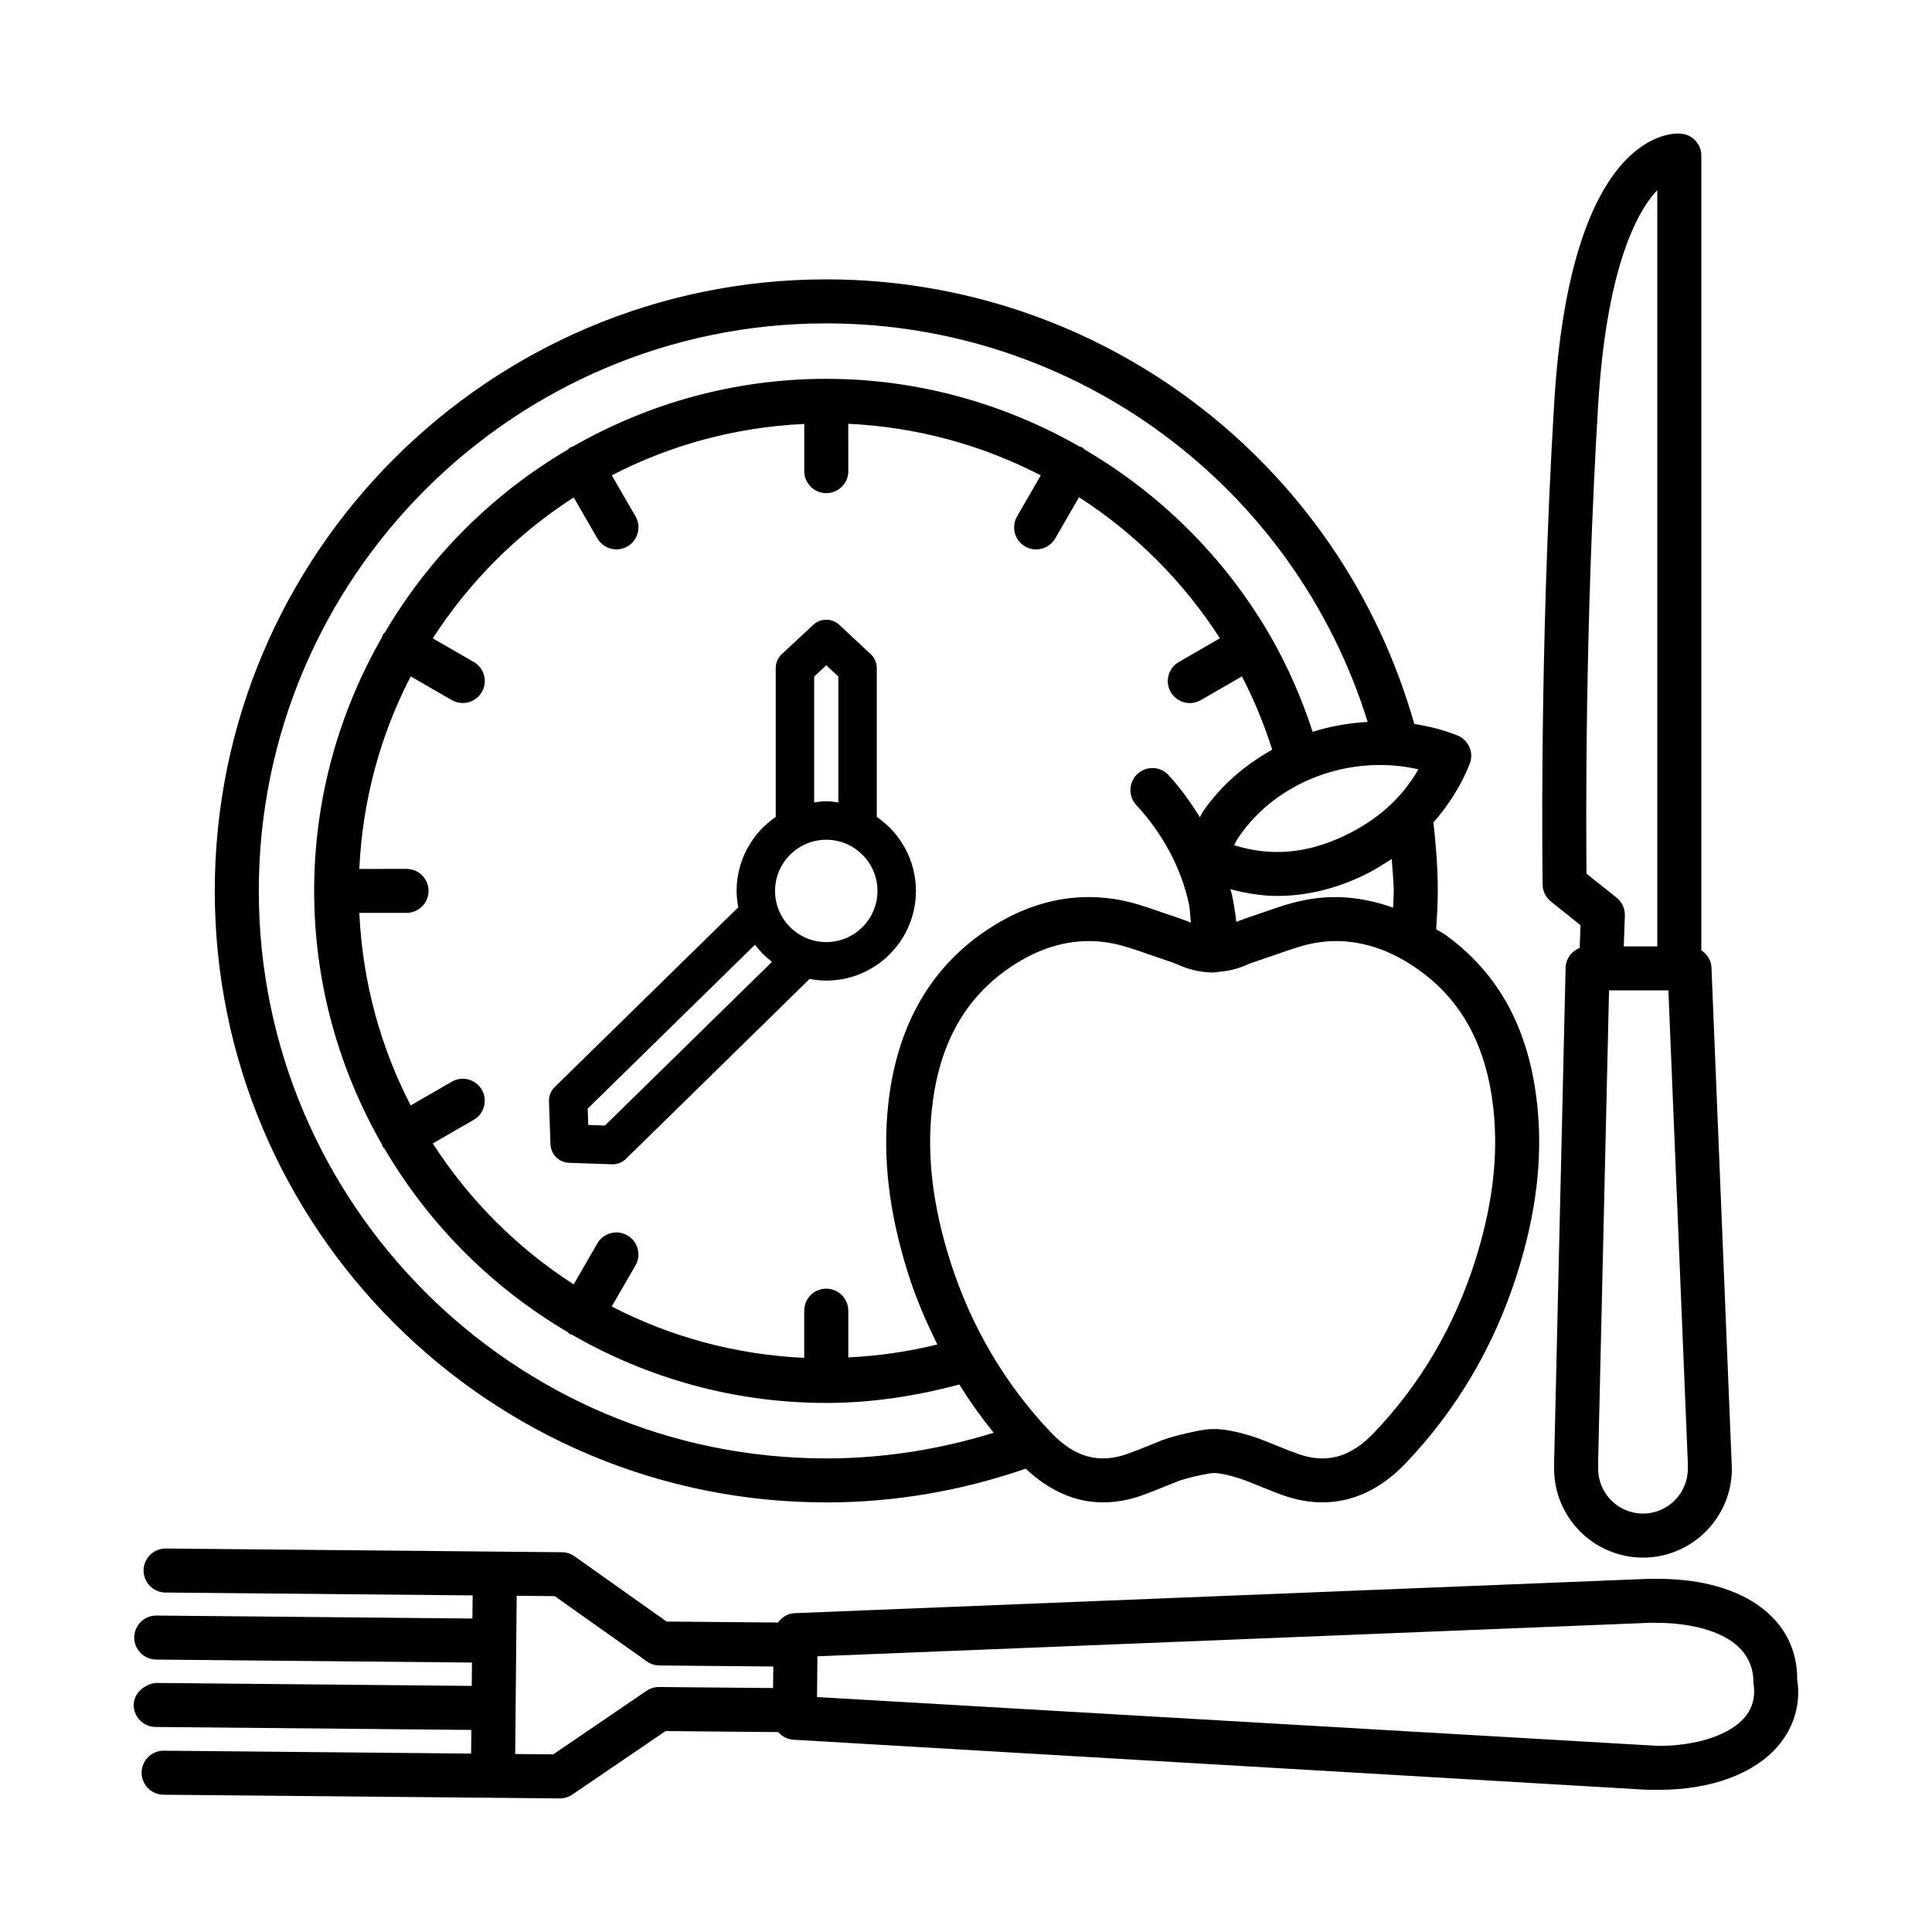
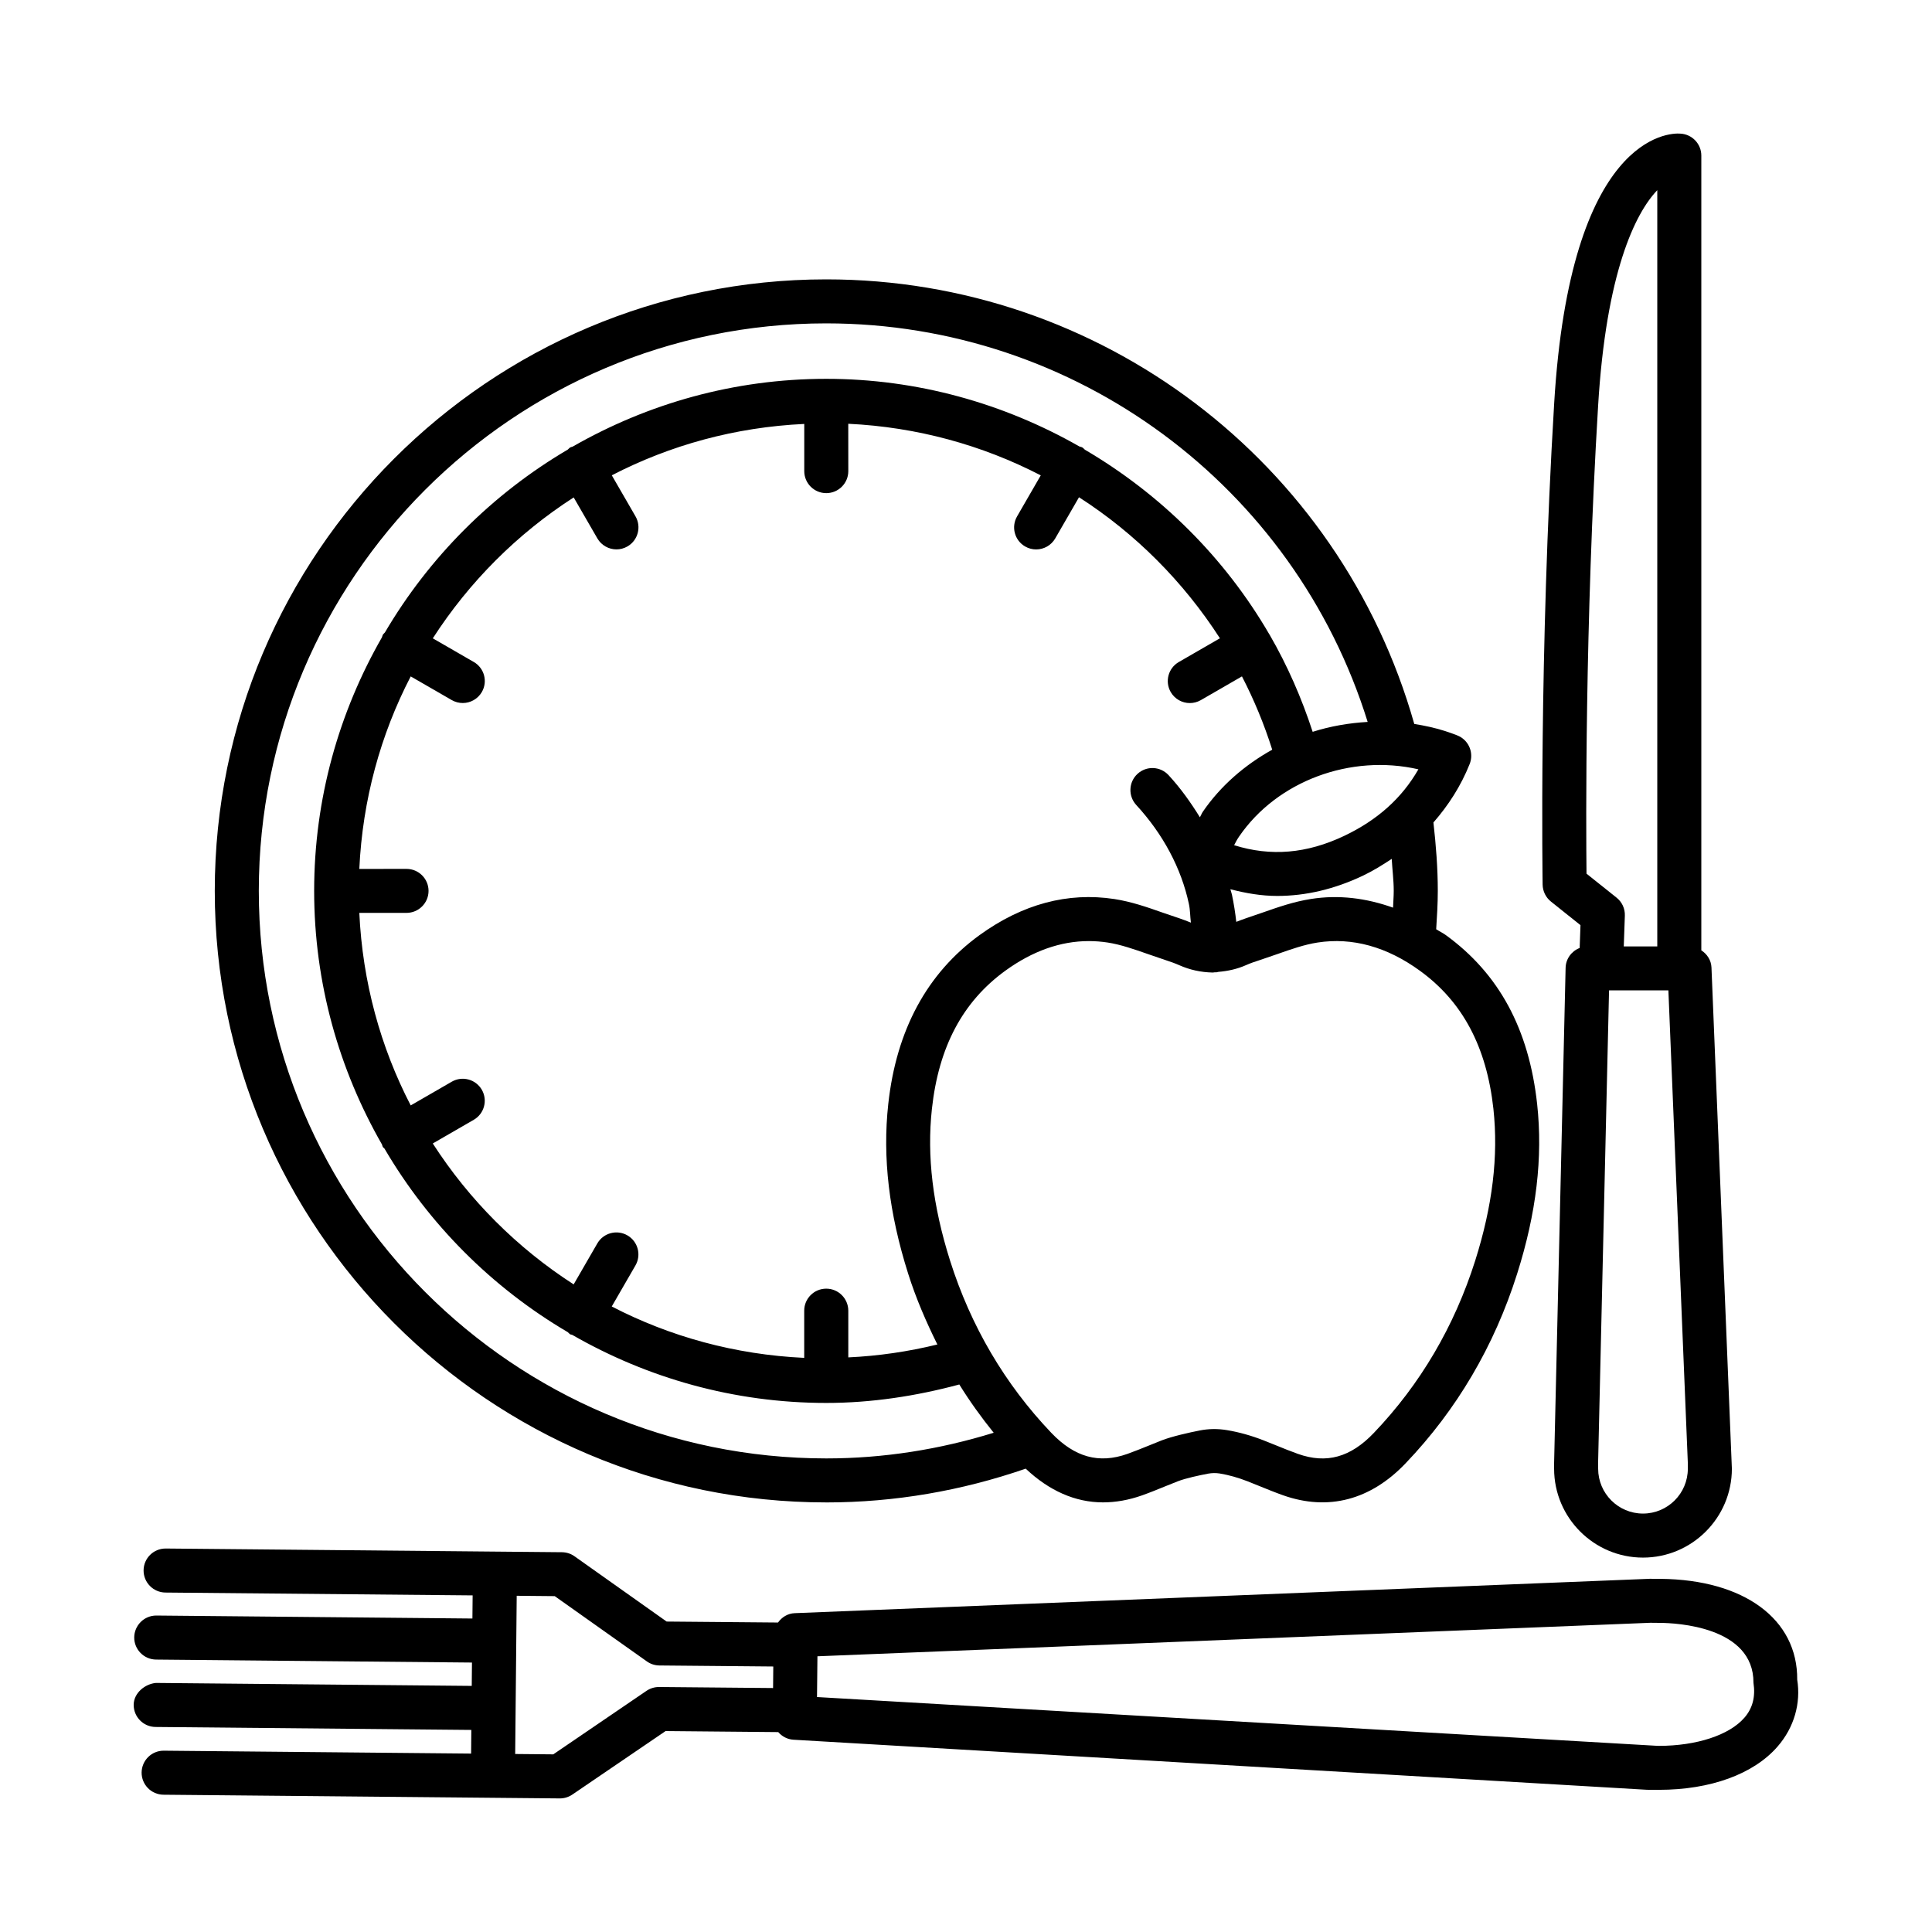
<svg xmlns="http://www.w3.org/2000/svg" fill="#000000" width="800px" height="800px" version="1.1" viewBox="144 144 512 512">
  <g>
    <path d="m362.96 542.16c18.141 0 35.887-3.086 52.863-8.949 6.188 5.836 13.105 8.934 20.477 8.934 3.375 0 6.848-0.613 10.375-1.863 2.078-0.738 4.129-1.578 6.176-2.414l3.258-1.301c2.148-0.84 5.75-1.594 8.043-2.035 1.012-0.184 2.062-0.207 3.09-0.043 2.406 0.398 4.883 1.098 7.371 2.07l3.133 1.258c2.094 0.855 4.199 1.707 6.32 2.461 11.926 4.199 23.156 1.266 32.465-8.52 13.535-14.168 23.469-31.047 29.52-50.176 5.109-16.109 6.848-30.828 5.309-44.988v-0.008c-2.176-19.891-10.105-34.535-24.195-44.773-0.844-0.609-1.711-0.996-2.559-1.555 0.211-3.367 0.426-6.734 0.426-10.16 0-6.086-0.484-12.152-1.156-18.133 3.965-4.543 7.262-9.637 9.598-15.484 1.125-2.812-0.086-6.019-2.805-7.379-0.855-0.426-3.359-1.258-3.742-1.379-2.672-0.852-5.394-1.43-8.129-1.867-19.688-69.531-83.172-117.82-155.83-117.82-89.352 0-162.05 72.699-162.05 162.06-0.008 89.367 72.691 162.06 162.04 162.06zm176.81-104.3c1.352 12.523-0.227 25.676-4.824 40.215-5.523 17.414-14.547 32.77-26.844 45.645-6.176 6.484-12.555 8.27-20.137 5.574-1.965-0.699-3.898-1.488-5.82-2.269l-3.289-1.316c-3.246-1.266-6.504-2.184-9.707-2.711-2.434-0.406-4.867-0.375-7.231 0.098-2.848 0.555-7.328 1.566-10.035 2.613l-3.414 1.375c-1.895 0.762-3.773 1.531-5.695 2.215-7.57 2.676-13.961 0.891-20.152-5.566-12.297-12.902-21.336-28.258-26.844-45.652-4.598-14.547-6.176-27.703-4.812-40.215 1.793-16.434 8.156-28.402 19.441-36.605 7.215-5.231 14.645-7.863 22.16-7.863 1.652 0 3.316 0.129 4.981 0.383 3.473 0.535 7.004 1.777 10.762 3.09l4.598 1.574c1.238 0.398 2.461 0.832 3.672 1.367 2.734 1.203 5.621 1.852 8.809 1.922 0.219-0.004 0.43-0.066 0.645-0.078 0.059 0.004 0.105 0.035 0.164 0.035h0.016c0.234 0 0.438-0.105 0.664-0.133 2.531-0.211 5.008-0.75 7.348-1.793 1.168-0.52 2.375-0.934 3.613-1.324l4.598-1.574c3.731-1.316 7.273-2.555 10.762-3.09 9.137-1.414 18.316 1.098 27.098 7.484 11.305 8.191 17.668 20.168 19.477 36.602zm-176.81 47.648c-3.215 0-5.836 2.613-5.836 5.828v12.512c-18.312-0.855-35.594-5.633-51.004-13.617l6.285-10.879c1.609-2.789 0.656-6.356-2.137-7.965-2.773-1.602-6.348-0.664-7.969 2.129l-6.273 10.859c-14.961-9.637-27.699-22.379-37.336-37.344l10.859-6.273c2.789-1.609 3.742-5.176 2.137-7.965-1.609-2.781-5.18-3.742-7.969-2.129l-10.875 6.281c-7.988-15.414-12.766-32.703-13.621-51.023h12.512c3.215 0 5.836-2.613 5.836-5.828s-2.617-5.828-5.836-5.828l-12.512 0.008c0.855-18.316 5.633-35.605 13.621-51.02l10.879 6.277c0.926 0.527 1.922 0.777 2.918 0.777 2.008 0 3.969-1.047 5.055-2.918 1.609-2.781 0.656-6.348-2.137-7.957l-10.859-6.269c9.637-14.961 22.375-27.703 37.336-37.34l6.273 10.859c1.082 1.863 3.047 2.91 5.055 2.91 0.996 0 1.992-0.25 2.918-0.785 2.789-1.609 3.742-5.176 2.137-7.965l-6.285-10.879c15.41-7.984 32.691-12.762 51.004-13.617v12.512c0 3.215 2.617 5.828 5.836 5.828 3.215 0 5.836-2.613 5.836-5.828l-0.012-12.555c18.145 0.859 35.477 5.629 51.016 13.672l-6.281 10.879c-1.609 2.789-0.656 6.356 2.137 7.965 0.926 0.535 1.922 0.785 2.918 0.785 2.008 0 3.969-1.047 5.055-2.91l6.305-10.918c14.902 9.57 27.648 22.328 37.344 37.375l-10.902 6.293c-2.789 1.609-3.742 5.176-2.137 7.957 1.082 1.871 3.047 2.918 5.055 2.918 0.996 0 1.992-0.25 2.918-0.777l10.902-6.293c3.191 6.168 5.883 12.652 8.023 19.422-7.258 4.047-13.668 9.547-18.398 16.461-0.309 0.449-0.484 0.988-0.766 1.457-2.406-3.898-5.09-7.68-8.301-11.164-2.191-2.383-5.879-2.527-8.242-0.336-2.363 2.176-2.504 5.863-0.328 8.234 7.117 7.727 11.941 16.793 13.949 26.207 0.363 1.688 0.32 3.305 0.535 4.973-1.035-0.402-2.062-0.824-3.109-1.164l-4.312-1.465c-4.086-1.438-8.297-2.918-12.852-3.621-12.355-1.887-24.379 1.332-35.75 9.57-13.906 10.105-22.047 25.168-24.18 44.773-1.551 14.152 0.184 28.879 5.293 44.996 2.066 6.535 4.754 12.711 7.723 18.711-7.727 1.887-15.602 3.043-23.605 3.418v-12.379c-0.008-3.223-2.625-5.836-5.844-5.836zm156.93-137.63c-4.383 7.656-10.875 13.465-19.684 17.648-9.891 4.695-19.426 5.508-29.148 2.461 0.398-0.797 0.812-1.566 1.309-2.285 10.121-14.789 29.633-21.93 47.523-17.824zm-28.465 34.359c-4.555 0.703-8.766 2.184-12.852 3.613l-4.297 1.473c-0.895 0.285-1.77 0.652-2.648 0.98-0.266-2.391-0.645-4.801-1.152-7.215-0.102-0.48-0.301-0.949-0.414-1.43 4.129 1.074 8.27 1.777 12.41 1.777 7.586 0 15.188-1.793 22.742-5.379 2.738-1.301 5.199-2.852 7.609-4.441 0.156 2.84 0.531 5.637 0.531 8.484 0 1.492-0.137 2.953-0.18 4.438-7.098-2.527-14.352-3.465-21.75-2.301zm-128.46-152.54c66.133 0 124.04 43.105 143.48 105.62-4.961 0.289-9.867 1.125-14.574 2.625-2.945-9.012-6.711-17.605-11.344-25.613-0.016-0.027-0.016-0.059-0.031-0.09-0.023-0.039-0.062-0.059-0.086-0.098-11.852-20.41-28.832-37.188-48.914-48.973-0.234-0.191-0.402-0.438-0.672-0.59-0.25-0.145-0.527-0.16-0.785-0.266-19.996-11.406-42.953-17.918-67.074-17.918-24.453 0-47.355 6.594-67.195 17.961-0.215 0.09-0.445 0.098-0.652 0.219-0.262 0.148-0.422 0.387-0.648 0.57-20.004 11.762-36.703 28.461-48.465 48.465-0.176 0.223-0.41 0.375-0.559 0.629-0.117 0.207-0.125 0.434-0.219 0.645-11.375 19.84-17.973 42.746-17.973 67.207 0 24.461 6.602 47.367 17.973 67.207 0.09 0.211 0.098 0.441 0.219 0.645 0.109 0.188 0.312 0.266 0.441 0.438 11.766 20.09 28.516 36.859 48.586 48.66 0.227 0.18 0.387 0.418 0.645 0.57 0.164 0.094 0.352 0.062 0.52 0.141 19.867 11.414 42.816 18.043 67.328 18.043 11.996 0 23.785-1.812 35.262-4.891 2.758 4.453 5.816 8.707 9.113 12.793-14.324 4.426-29.184 6.801-44.375 6.801-82.918 0-150.38-67.469-150.38-150.4-0.004-82.934 67.461-150.4 150.38-150.4z" />
    <path d="m555 382.91 7.844 6.269-0.215 6.043c-2.137 0.828-3.672 2.852-3.727 5.277l-3.047 131.22v1.5c0 12.988 10.574 23.562 23.555 23.562s23.555-10.574 23.555-23.562l-5.406-132.82c-0.078-1.949-1.168-3.559-2.691-4.555v-210.61c0-3.09-2.418-5.644-5.508-5.82-3.102-0.277-29.234 0.496-33.488 71.484-4.027 66.809-3.059 126.96-3.059 127.56 0.039 1.734 0.836 3.371 2.188 4.453zm36.293 150.31c0 6.555-5.324 11.891-11.883 11.891-6.562 0-11.883-5.336-11.883-11.891l-0.016-1.367 2.902-125.39h15.727l5.152 125.25 0.004 1.5zm-23.781-281.62c2.121-35.34 9.82-51.086 15.684-57.199v200.41h-8.879l0.285-8.141c0.07-1.852-0.738-3.613-2.176-4.766l-7.984-6.375c-0.133-12.457-0.445-65.645 3.07-123.93z" />
    <path d="m620.28 589.14c0.145-16.027-14.062-26.516-36.195-26.727l-2.891-0.016-226.58 9.109c-1.867 0.07-3.418 1.066-4.43 2.481l-29.516-0.258-24.41-17.293c-0.969-0.699-2.137-1.066-3.316-1.082l-17.711-0.164c-0.008 0-0.016-0.004-0.023-0.004-0.008 0-0.02 0.004-0.027 0.004l-87.234-0.816h-0.059c-3.203 0-5.805 2.574-5.836 5.777-0.027 3.215 2.562 5.852 5.777 5.891l81.426 0.754-0.059 6.129-83.73-0.789h-0.059c-3.188 0-5.793 2.574-5.836 5.777-0.027 3.215 2.562 5.852 5.777 5.891l83.73 0.789-0.059 6.188-83.699-0.785c-2.773 0.242-5.852 2.562-5.891 5.777-0.027 3.215 2.562 5.852 5.777 5.891l83.703 0.785-0.059 6.269-81.422-0.766h-0.059c-3.203 0-5.793 2.574-5.836 5.777-0.027 3.215 2.562 5.852 5.777 5.891l105.01 0.98h0.059c1.168 0 2.32-0.355 3.289-1.012l24.723-16.836 29.855 0.273c0.996 1.145 2.406 1.922 4.031 2.019l226.16 13.266 2.562 0.016h0.625c13.676 0 25.105-4.172 31.441-11.457 4.453-5.109 6.215-11.555 5.219-17.73zm-301.6 1.934h-0.059c-1.168 0-2.32 0.355-3.289 1.012l-24.707 16.836-10.094-0.094 0.402-41.93 10.078 0.094 24.41 17.293c0.969 0.699 2.137 1.066 3.316 1.082l30.191 0.273-0.055 5.707zm287.6 8.141c-4 4.609-12.652 7.457-22.688 7.457-0.156 0-0.328 0-0.496-0.016l-222.58-12.922 0.113-10.801 220.73-8.879 2.606 0.027c4.141 0.027 24.793 0.941 24.723 15.867 0.566 3.731-0.23 6.762-2.406 9.266z" />
-     <path d="m386.73 380.1c0-8.141-4.121-15.324-10.375-19.609v-39.418c0-1.414-0.582-2.769-1.621-3.731l-8.297-7.734c-1.934-1.836-5.008-1.836-6.945 0l-8.297 7.734c-1.039 0.961-1.621 2.312-1.621 3.731v39.422c-6.25 4.285-10.363 11.469-10.363 19.609 0 1.484 0.176 2.922 0.438 4.332l-48.641 47.637c-1.023 1.004-1.578 2.391-1.523 3.82l0.398 11.344c0.086 2.676 2.234 4.824 4.91 4.918l11.344 0.398c0.07 0.008 0.129 0.008 0.184 0.008 1.34 0 2.617-0.52 3.57-1.461l48.66-47.676c1.434 0.27 2.902 0.445 4.414 0.445 13.105 0 23.766-10.66 23.766-23.77zm-26.969-56.809 3.203-2.981 3.203 2.981v33.363c-1.059-0.145-2.106-0.324-3.203-0.324-1.098 0-2.144 0.18-3.203 0.324zm-55.453 118.99-4.414-0.156-0.145-4.34 44.328-43.414c1.293 1.711 2.805 3.223 4.504 4.527zm58.652-48.617c-7.473 0-13.562-6.086-13.562-13.562 0-7.481 6.094-13.562 13.562-13.562 7.484 0 13.578 6.086 13.578 13.562 0 7.477-6.09 13.562-13.578 13.562z" />
  </g>
</svg>